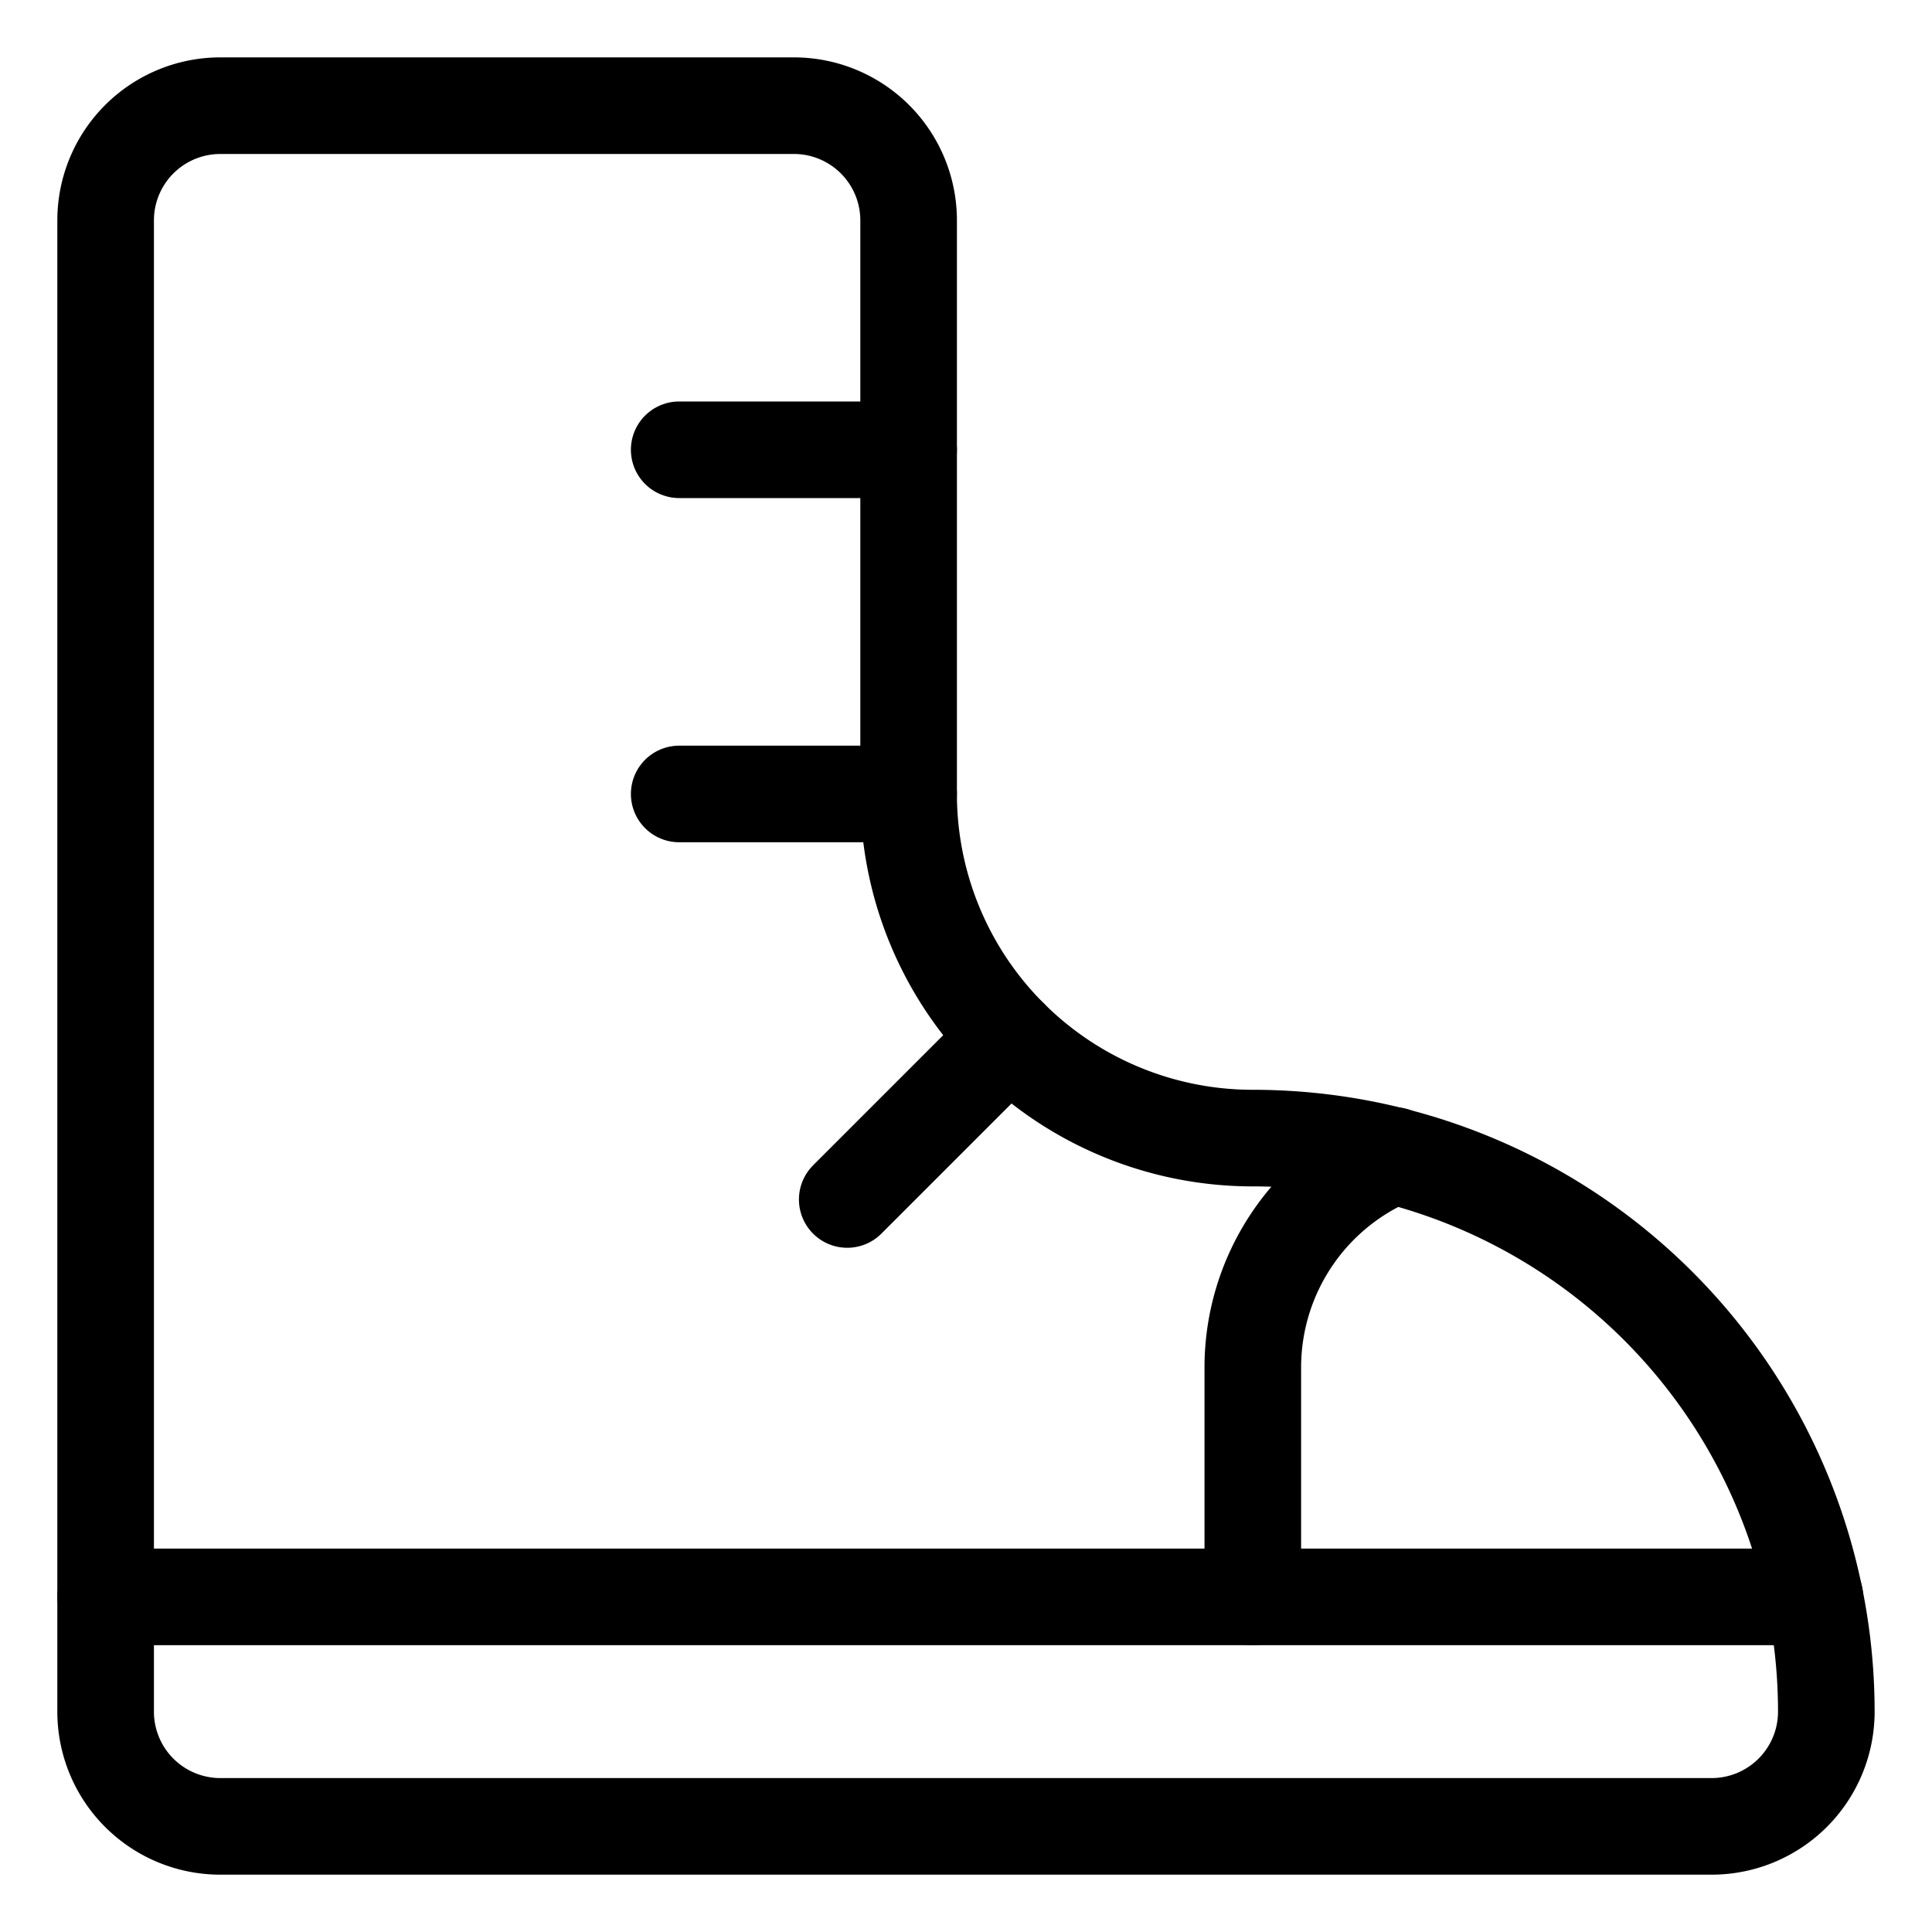
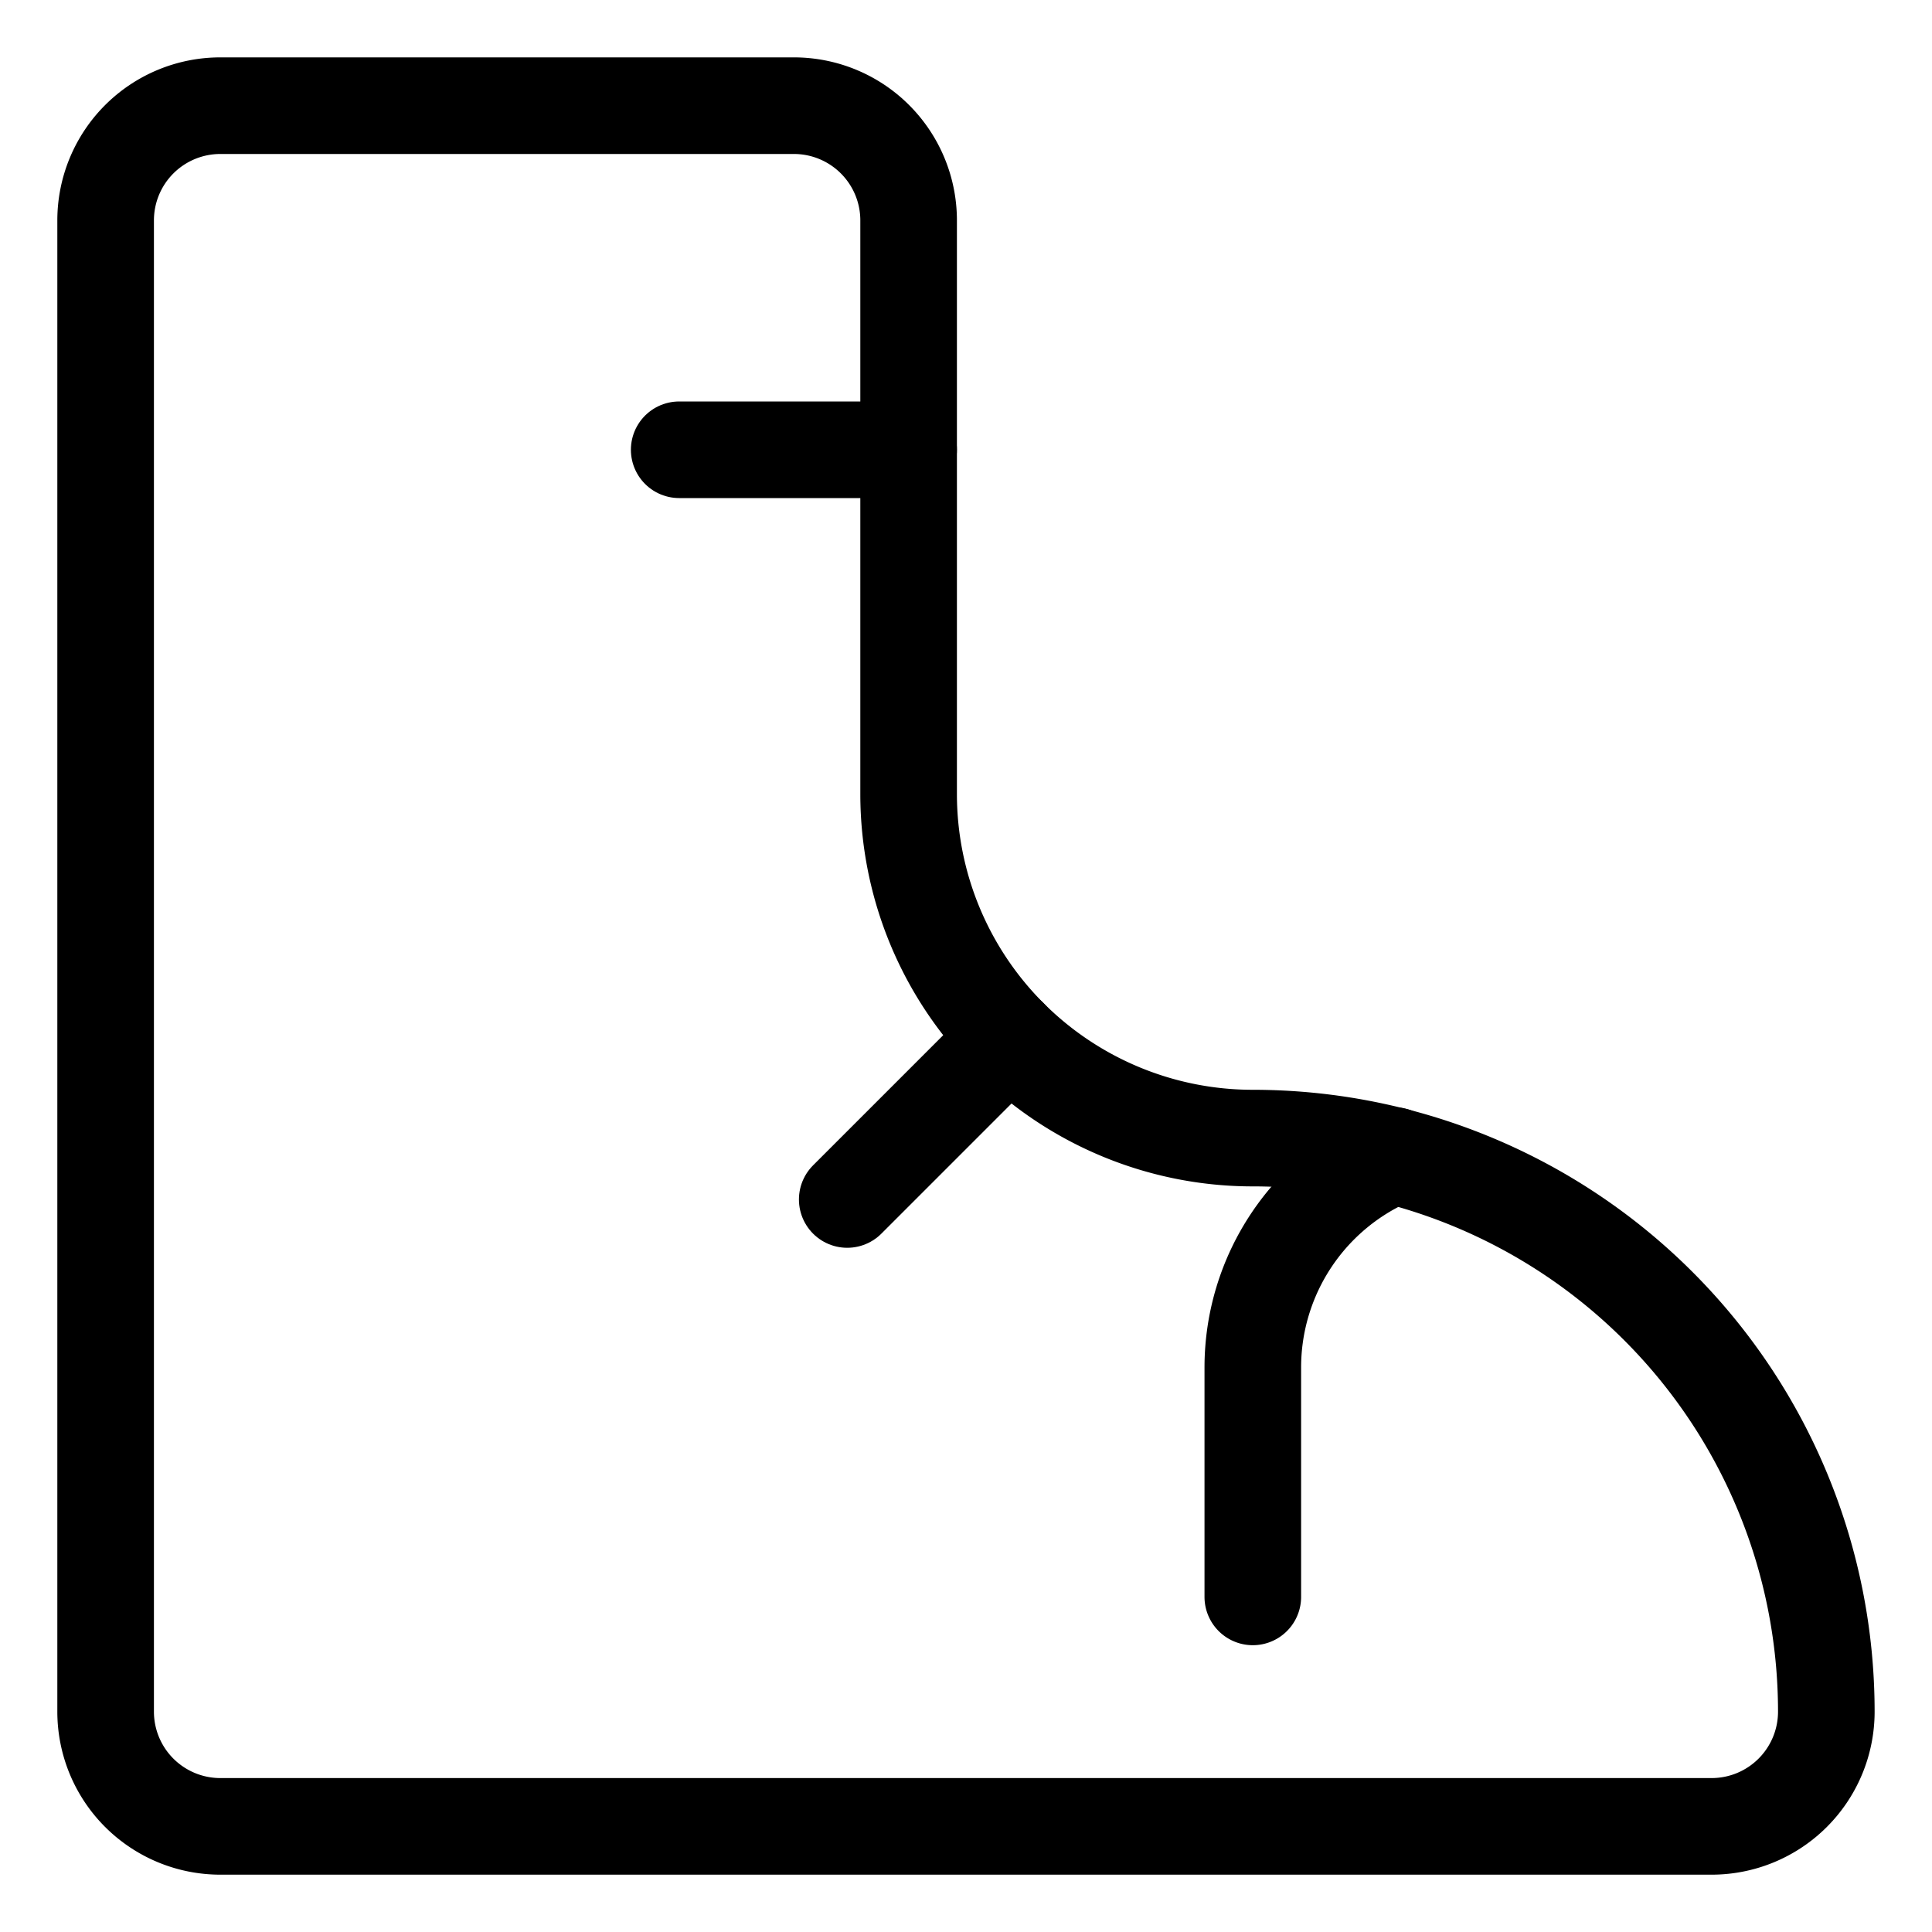
<svg xmlns="http://www.w3.org/2000/svg" id="Footwear-Boots--Streamline-Streamline--3.0.svg" viewBox="-1 -1 40 40" height="40" width="40">
  <desc>Footwear Boots Streamline Icon: https://streamlinehq.com</desc>
  <defs />
  <title>footwear-boots</title>
  <path d="M36.812 34.438a11.875 11.875 0 0 0 -11.875 -11.875 7.125 7.125 0 0 1 -7.125 -7.125v-11.875a2.375 2.375 0 0 0 -2.375 -2.375h-11.875a2.375 2.375 0 0 0 -2.375 2.375v30.875a2.375 2.375 0 0 0 2.375 2.375h30.875a2.375 2.375 0 0 0 2.375 -2.375Z" fill="none" stroke="#000000" stroke-linecap="round" stroke-linejoin="round" stroke-width="2" />
  <path d="M27.867 22.925a4.75 4.75 0 0 0 -2.929 4.387v4.75" fill="none" stroke="#000000" stroke-linecap="round" stroke-linejoin="round" stroke-width="2" />
-   <path d="m36.575 32.062 -35.388 0" fill="none" stroke="#000000" stroke-linecap="round" stroke-linejoin="round" stroke-width="2" />
  <path d="m17.812 8.312 -4.75 0" fill="none" stroke="#000000" stroke-linecap="round" stroke-linejoin="round" stroke-width="2" />
-   <path d="m17.812 15.438 -4.75 0" fill="none" stroke="#000000" stroke-linecap="round" stroke-linejoin="round" stroke-width="2" />
  <path d="m19.899 20.476 -3.358 3.358" fill="none" stroke="#000000" stroke-linecap="round" stroke-linejoin="round" stroke-width="2" />
</svg>